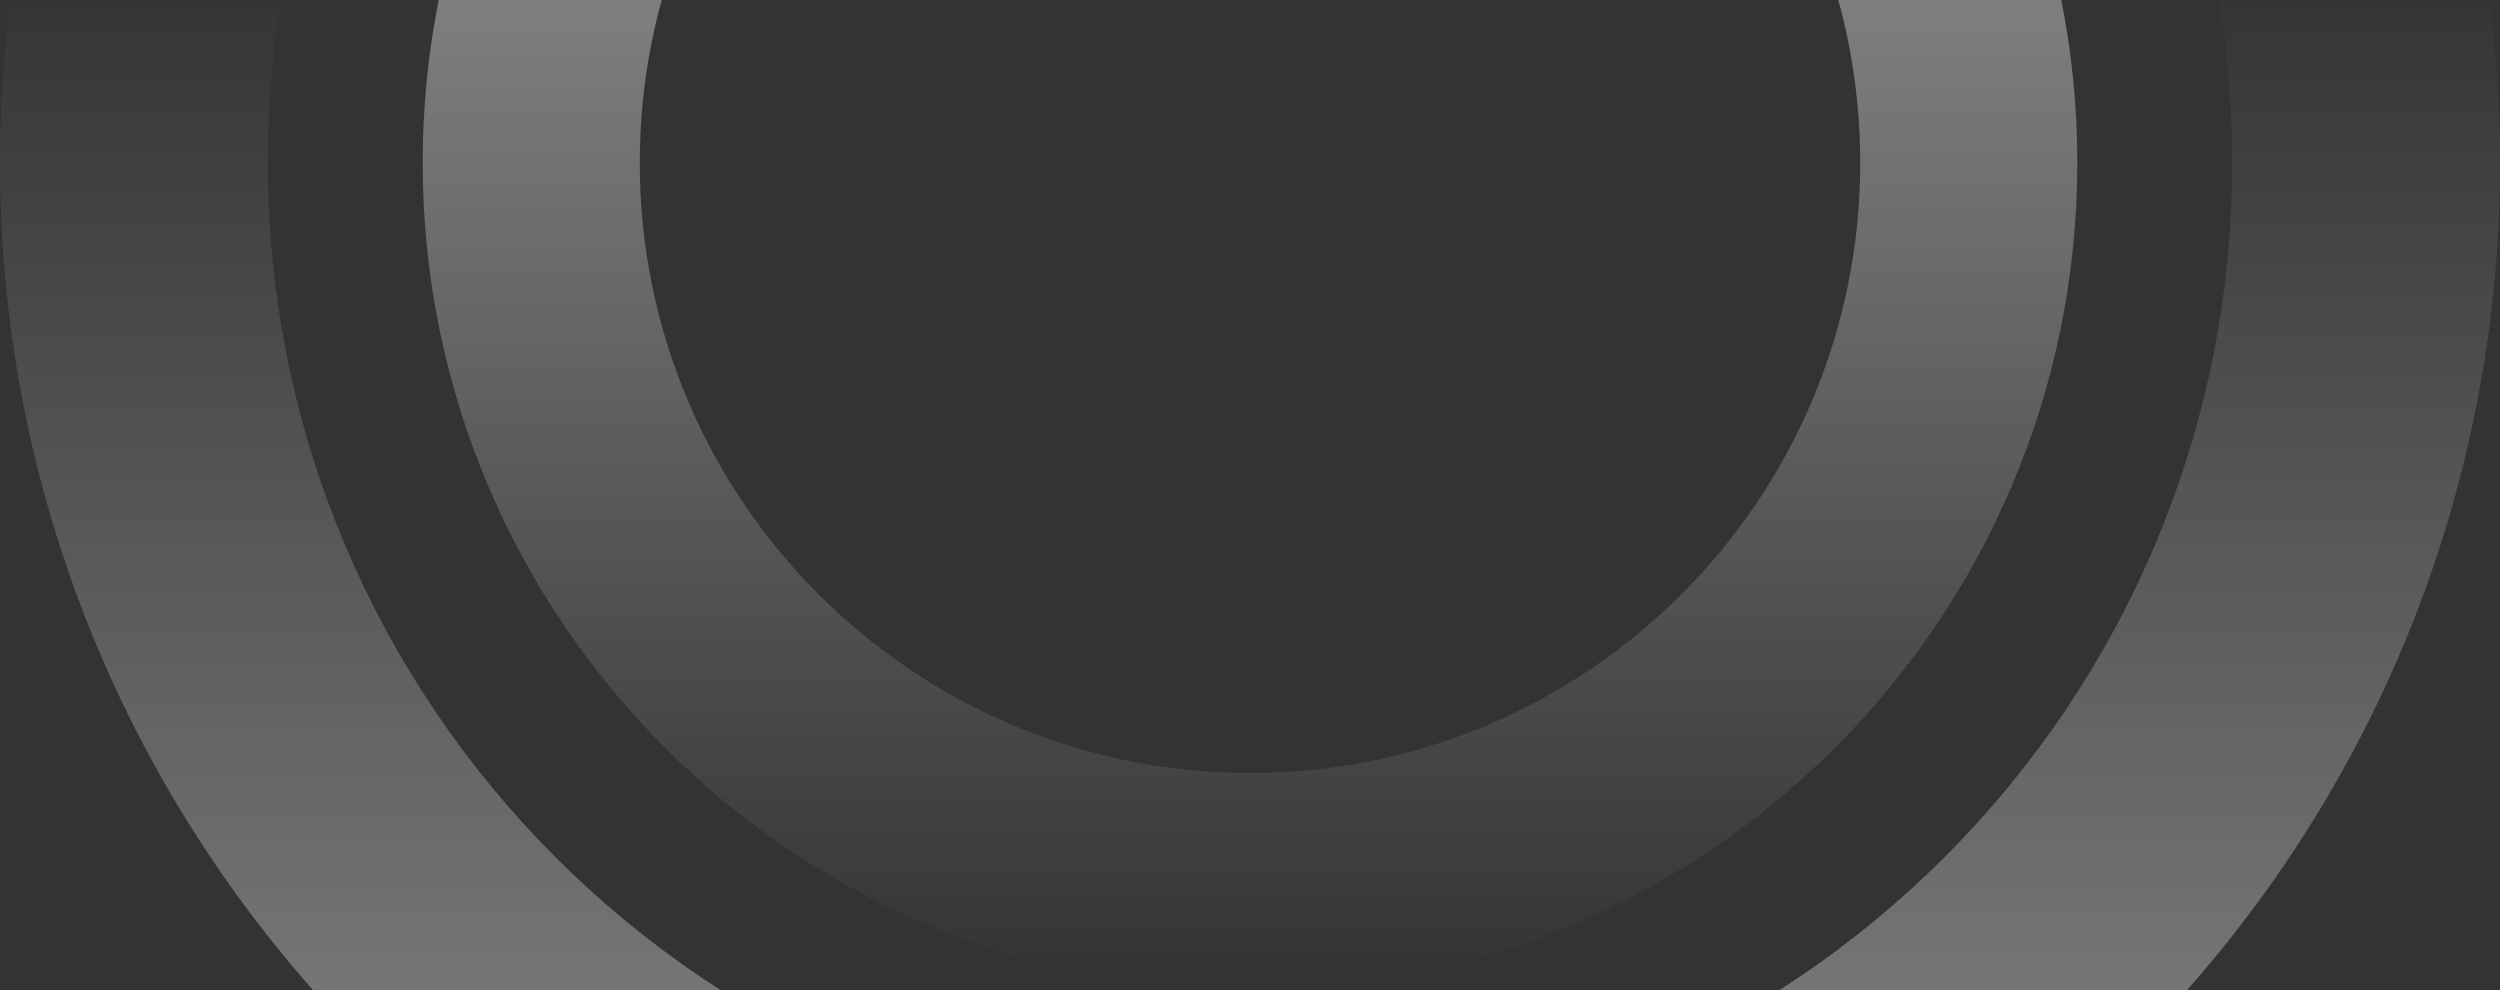
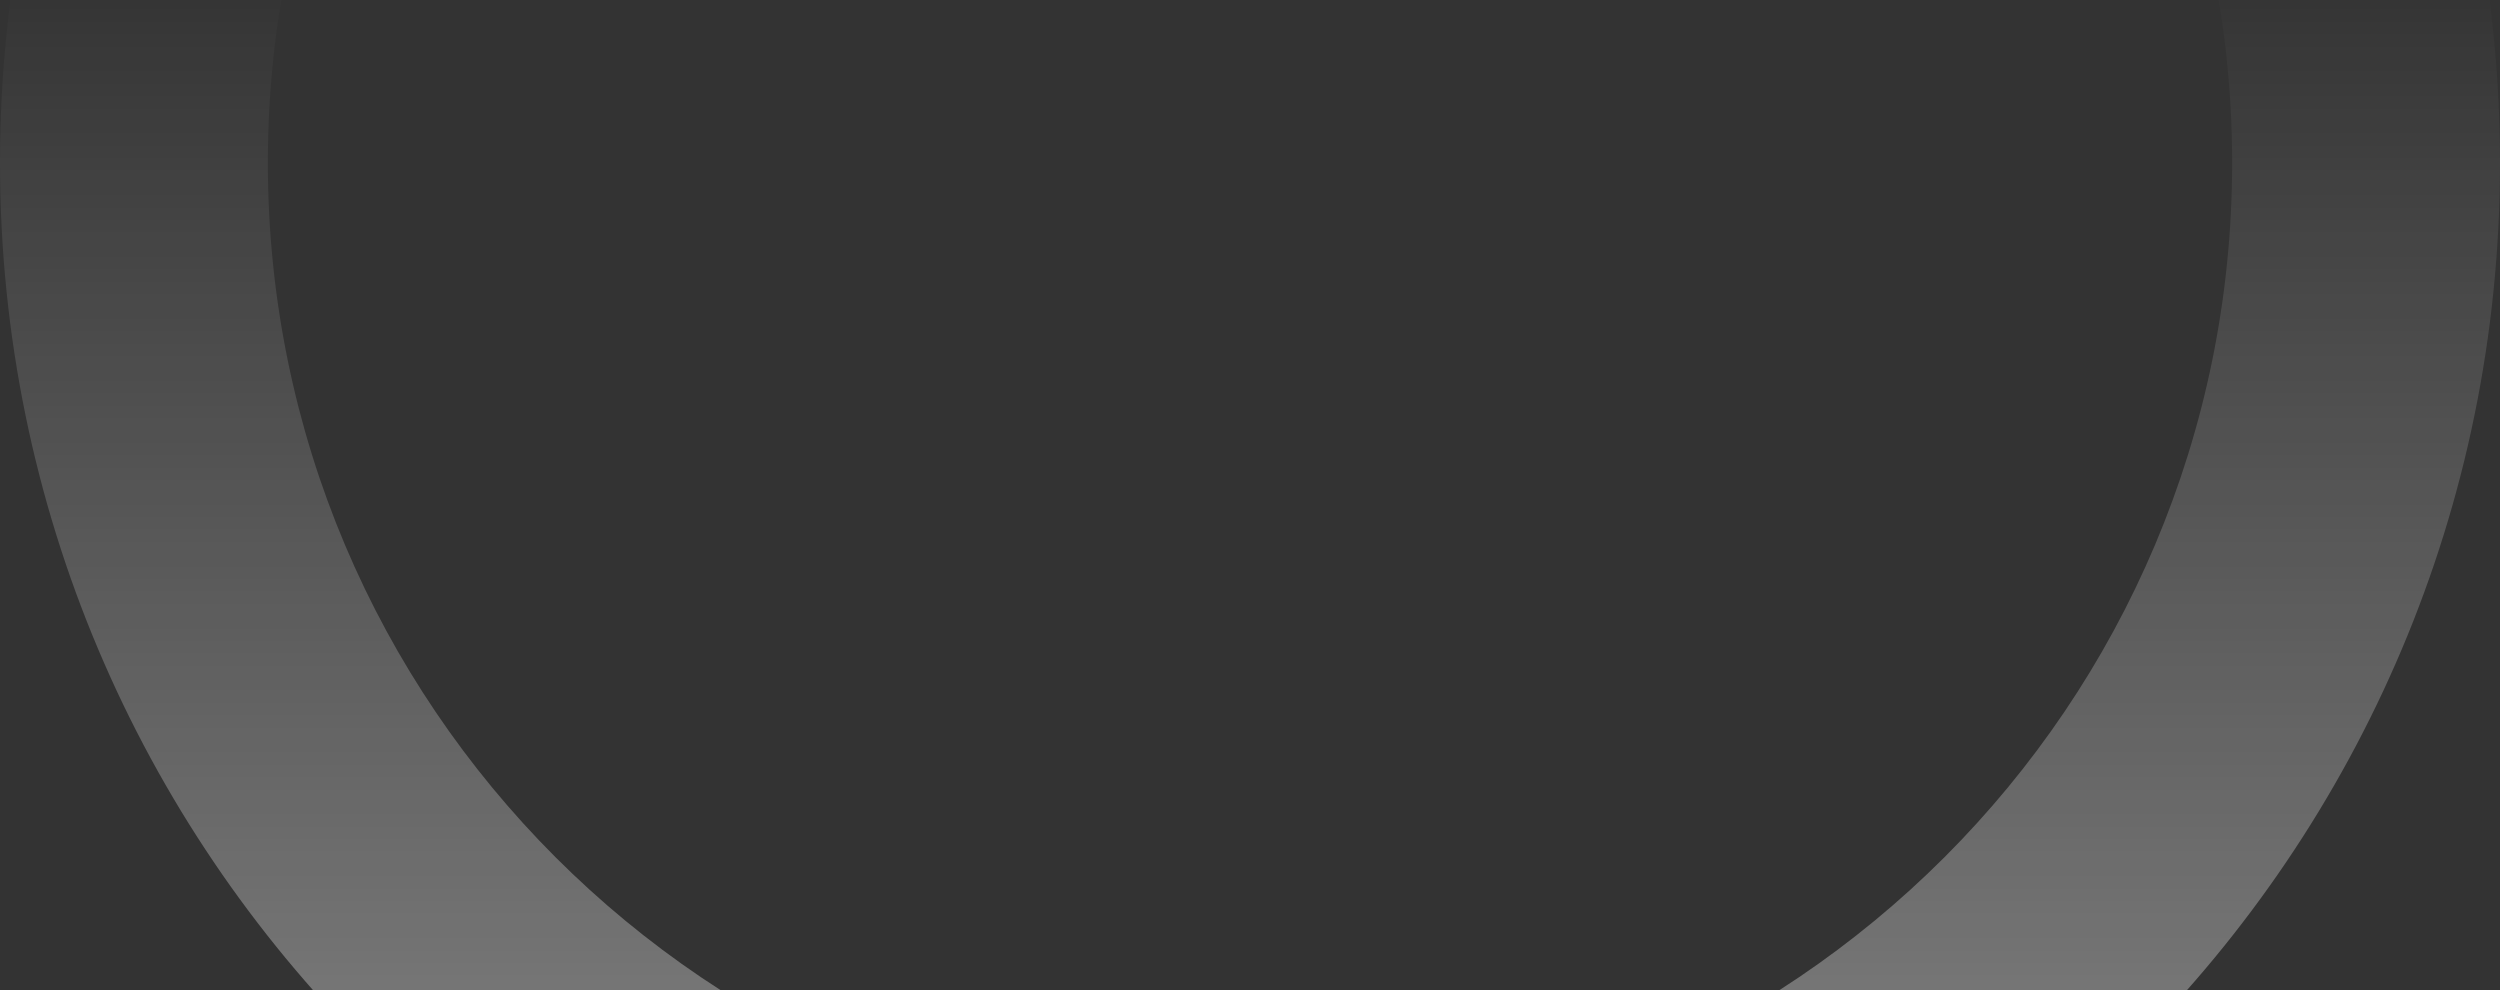
<svg xmlns="http://www.w3.org/2000/svg" width="1106" height="438" viewBox="0 0 1106 438" fill="none">
  <rect x="0" y="0" width="1106" height="438" fill="#333333" stroke="none" />
  <path opacity="0.48" d="M553 -481C858.413 -481 1106 -233.414 1106 72C1106 377.413 858.413 625 553 625C247.587 625 -1.08224e-05 377.413 -2.41724e-05 72C-3.75224e-05 -233.413 247.586 -481 553 -481ZM553 506.5C792.968 506.5 987.5 311.968 987.5 72C987.5 -167.968 792.968 -362.5 553 -362.5C313.032 -362.5 118.5 -167.968 118.5 72C118.5 311.968 313.032 506.5 553 506.5Z" fill="url(#paint0_linear_36_337)" />
-   <path opacity="0.48" d="M553 -294C755.136 -294 919 -130.136 919 72C919 274.136 755.136 438 553 438C350.864 438 187 274.136 187 72C187 -130.136 350.864 -294 553 -294ZM553 341.966C702.098 341.966 822.966 221.098 822.966 72C822.966 -77.098 702.098 -197.966 553 -197.966C403.902 -197.966 283.034 -77.098 283.034 72C283.034 221.098 403.902 341.966 553 341.966Z" fill="url(#paint1_linear_36_337)" />
  <defs>
    <linearGradient id="paint0_linear_36_337" x1="553" y1="-15" x2="553" y2="655.5" gradientUnits="userSpaceOnUse">
      <stop stop-color="white" stop-opacity="0" />
      <stop offset="1" stop-color="white" />
    </linearGradient>
    <linearGradient id="paint1_linear_36_337" x1="553" y1="-130.5" x2="553" y2="438" gradientUnits="userSpaceOnUse">
      <stop stop-color="white" />
      <stop offset="1" stop-color="white" stop-opacity="0" />
    </linearGradient>
  </defs>
</svg>